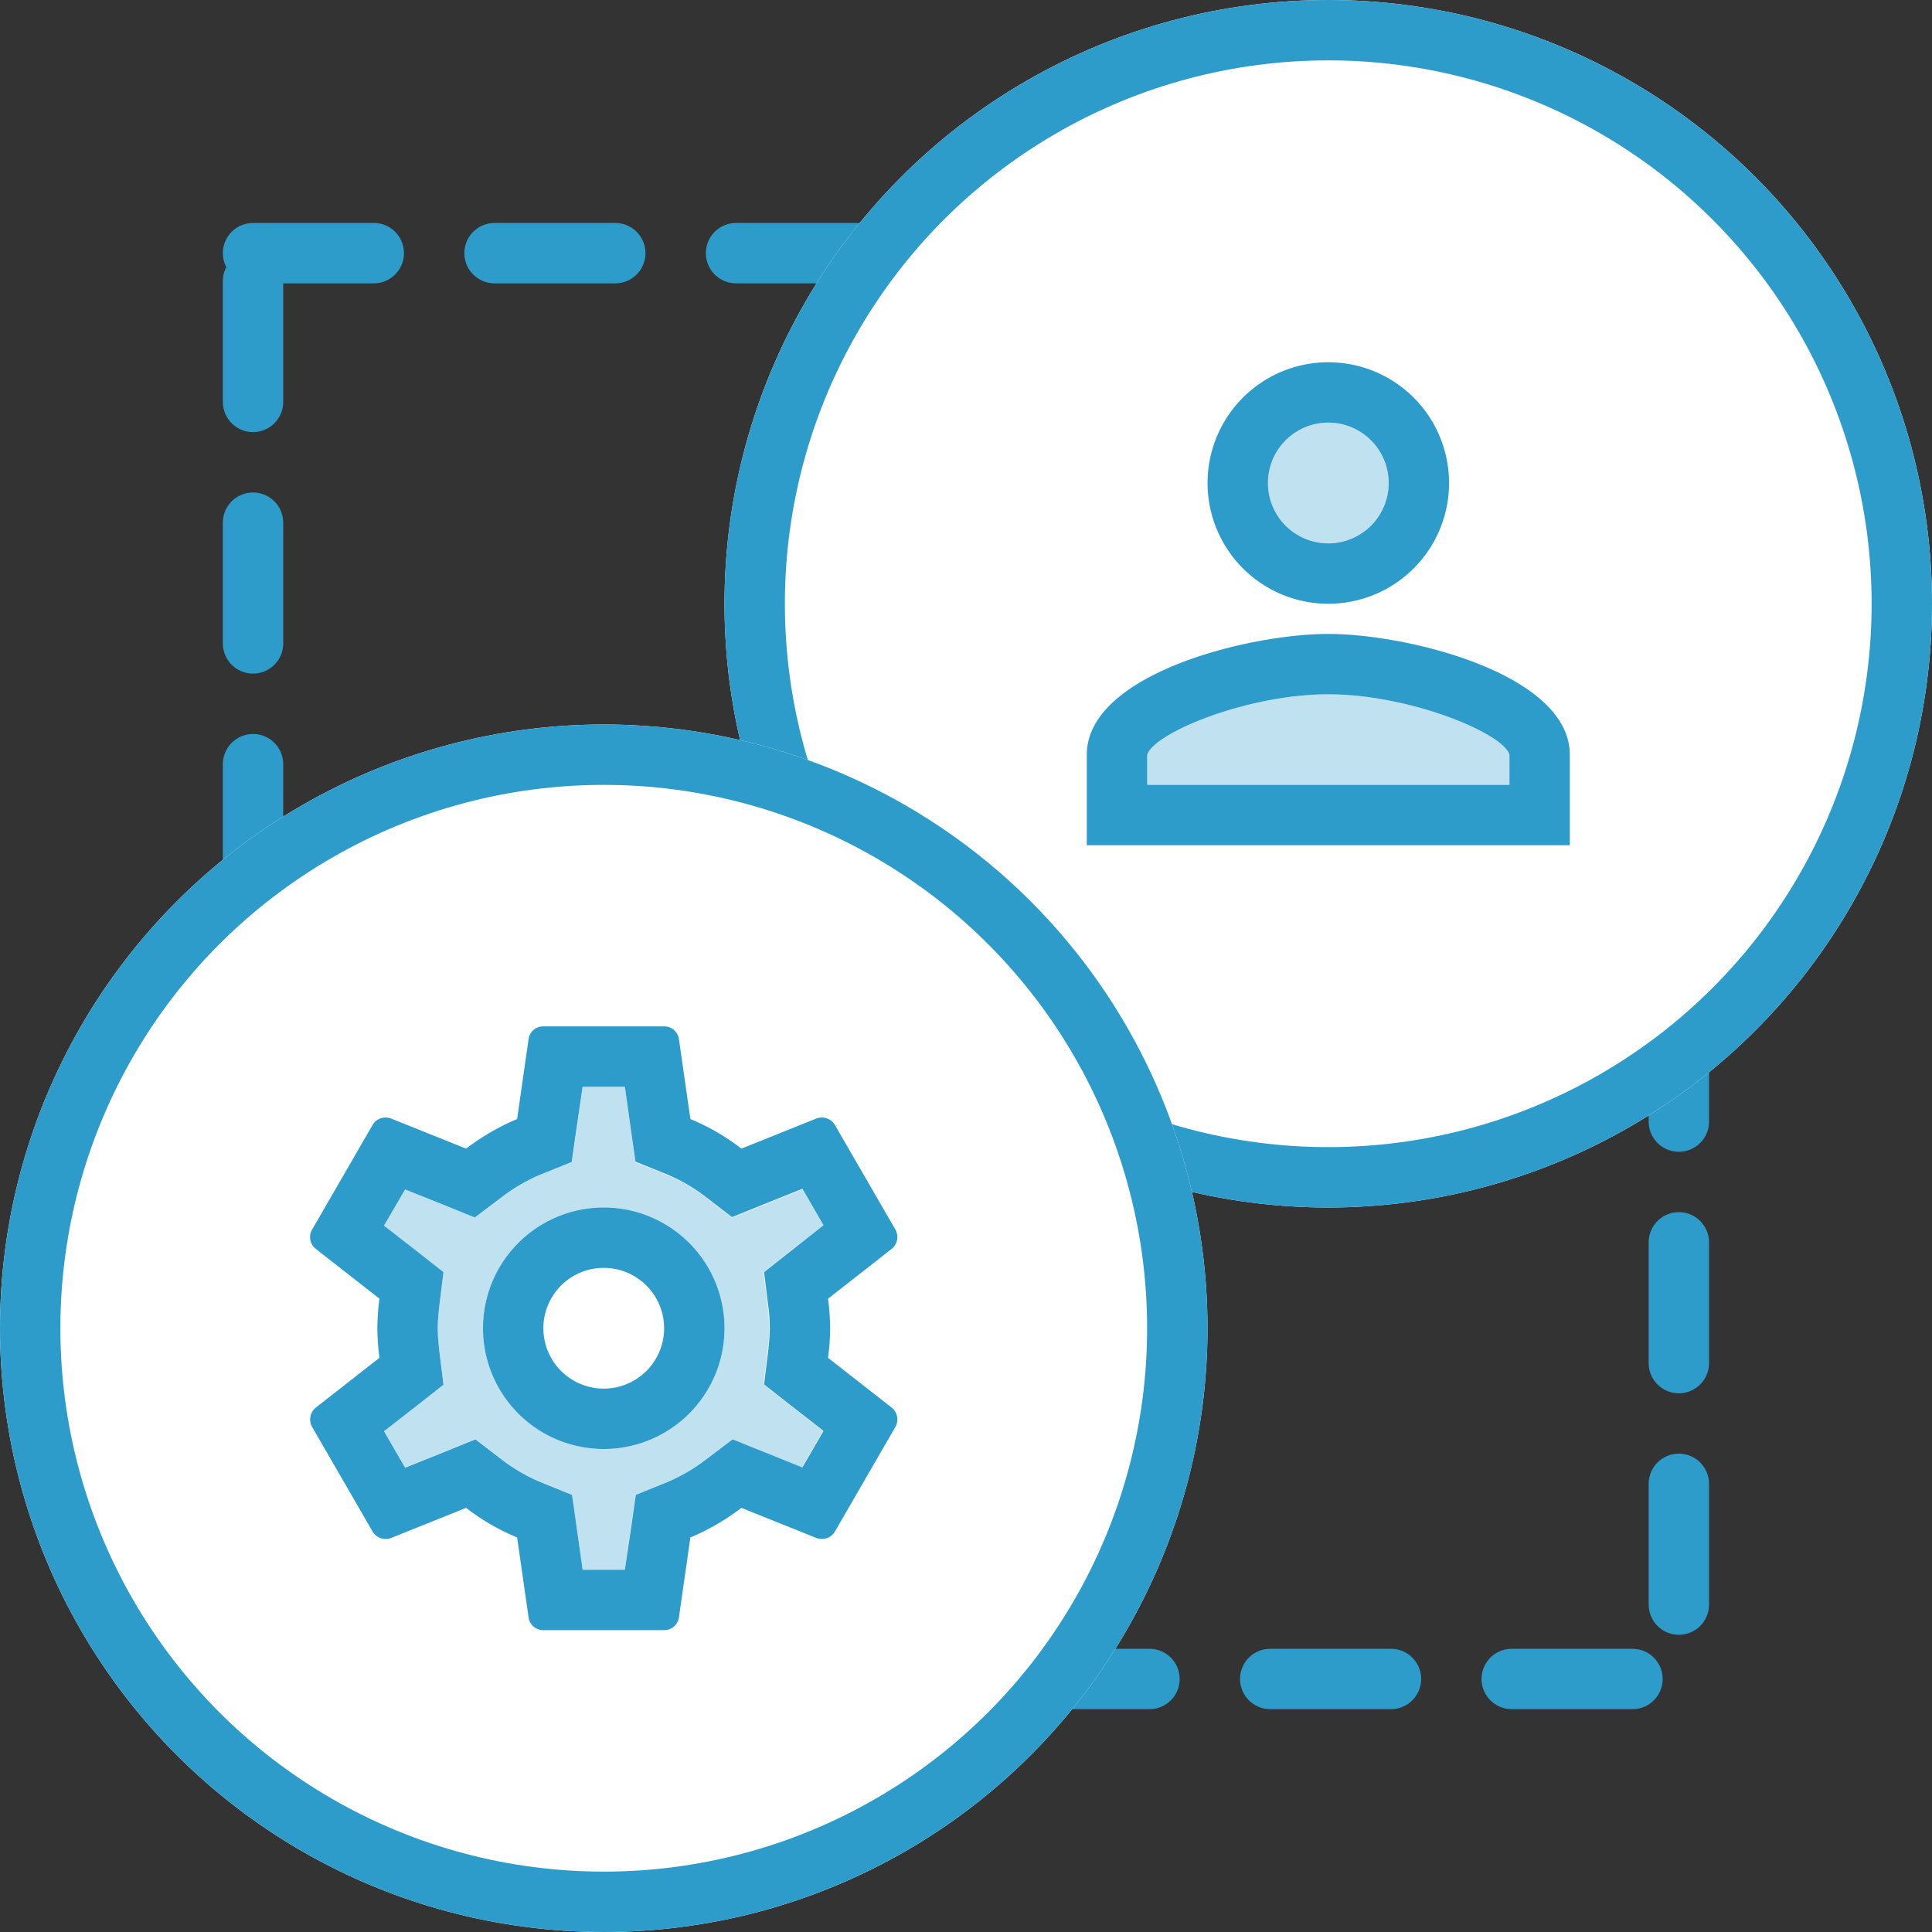
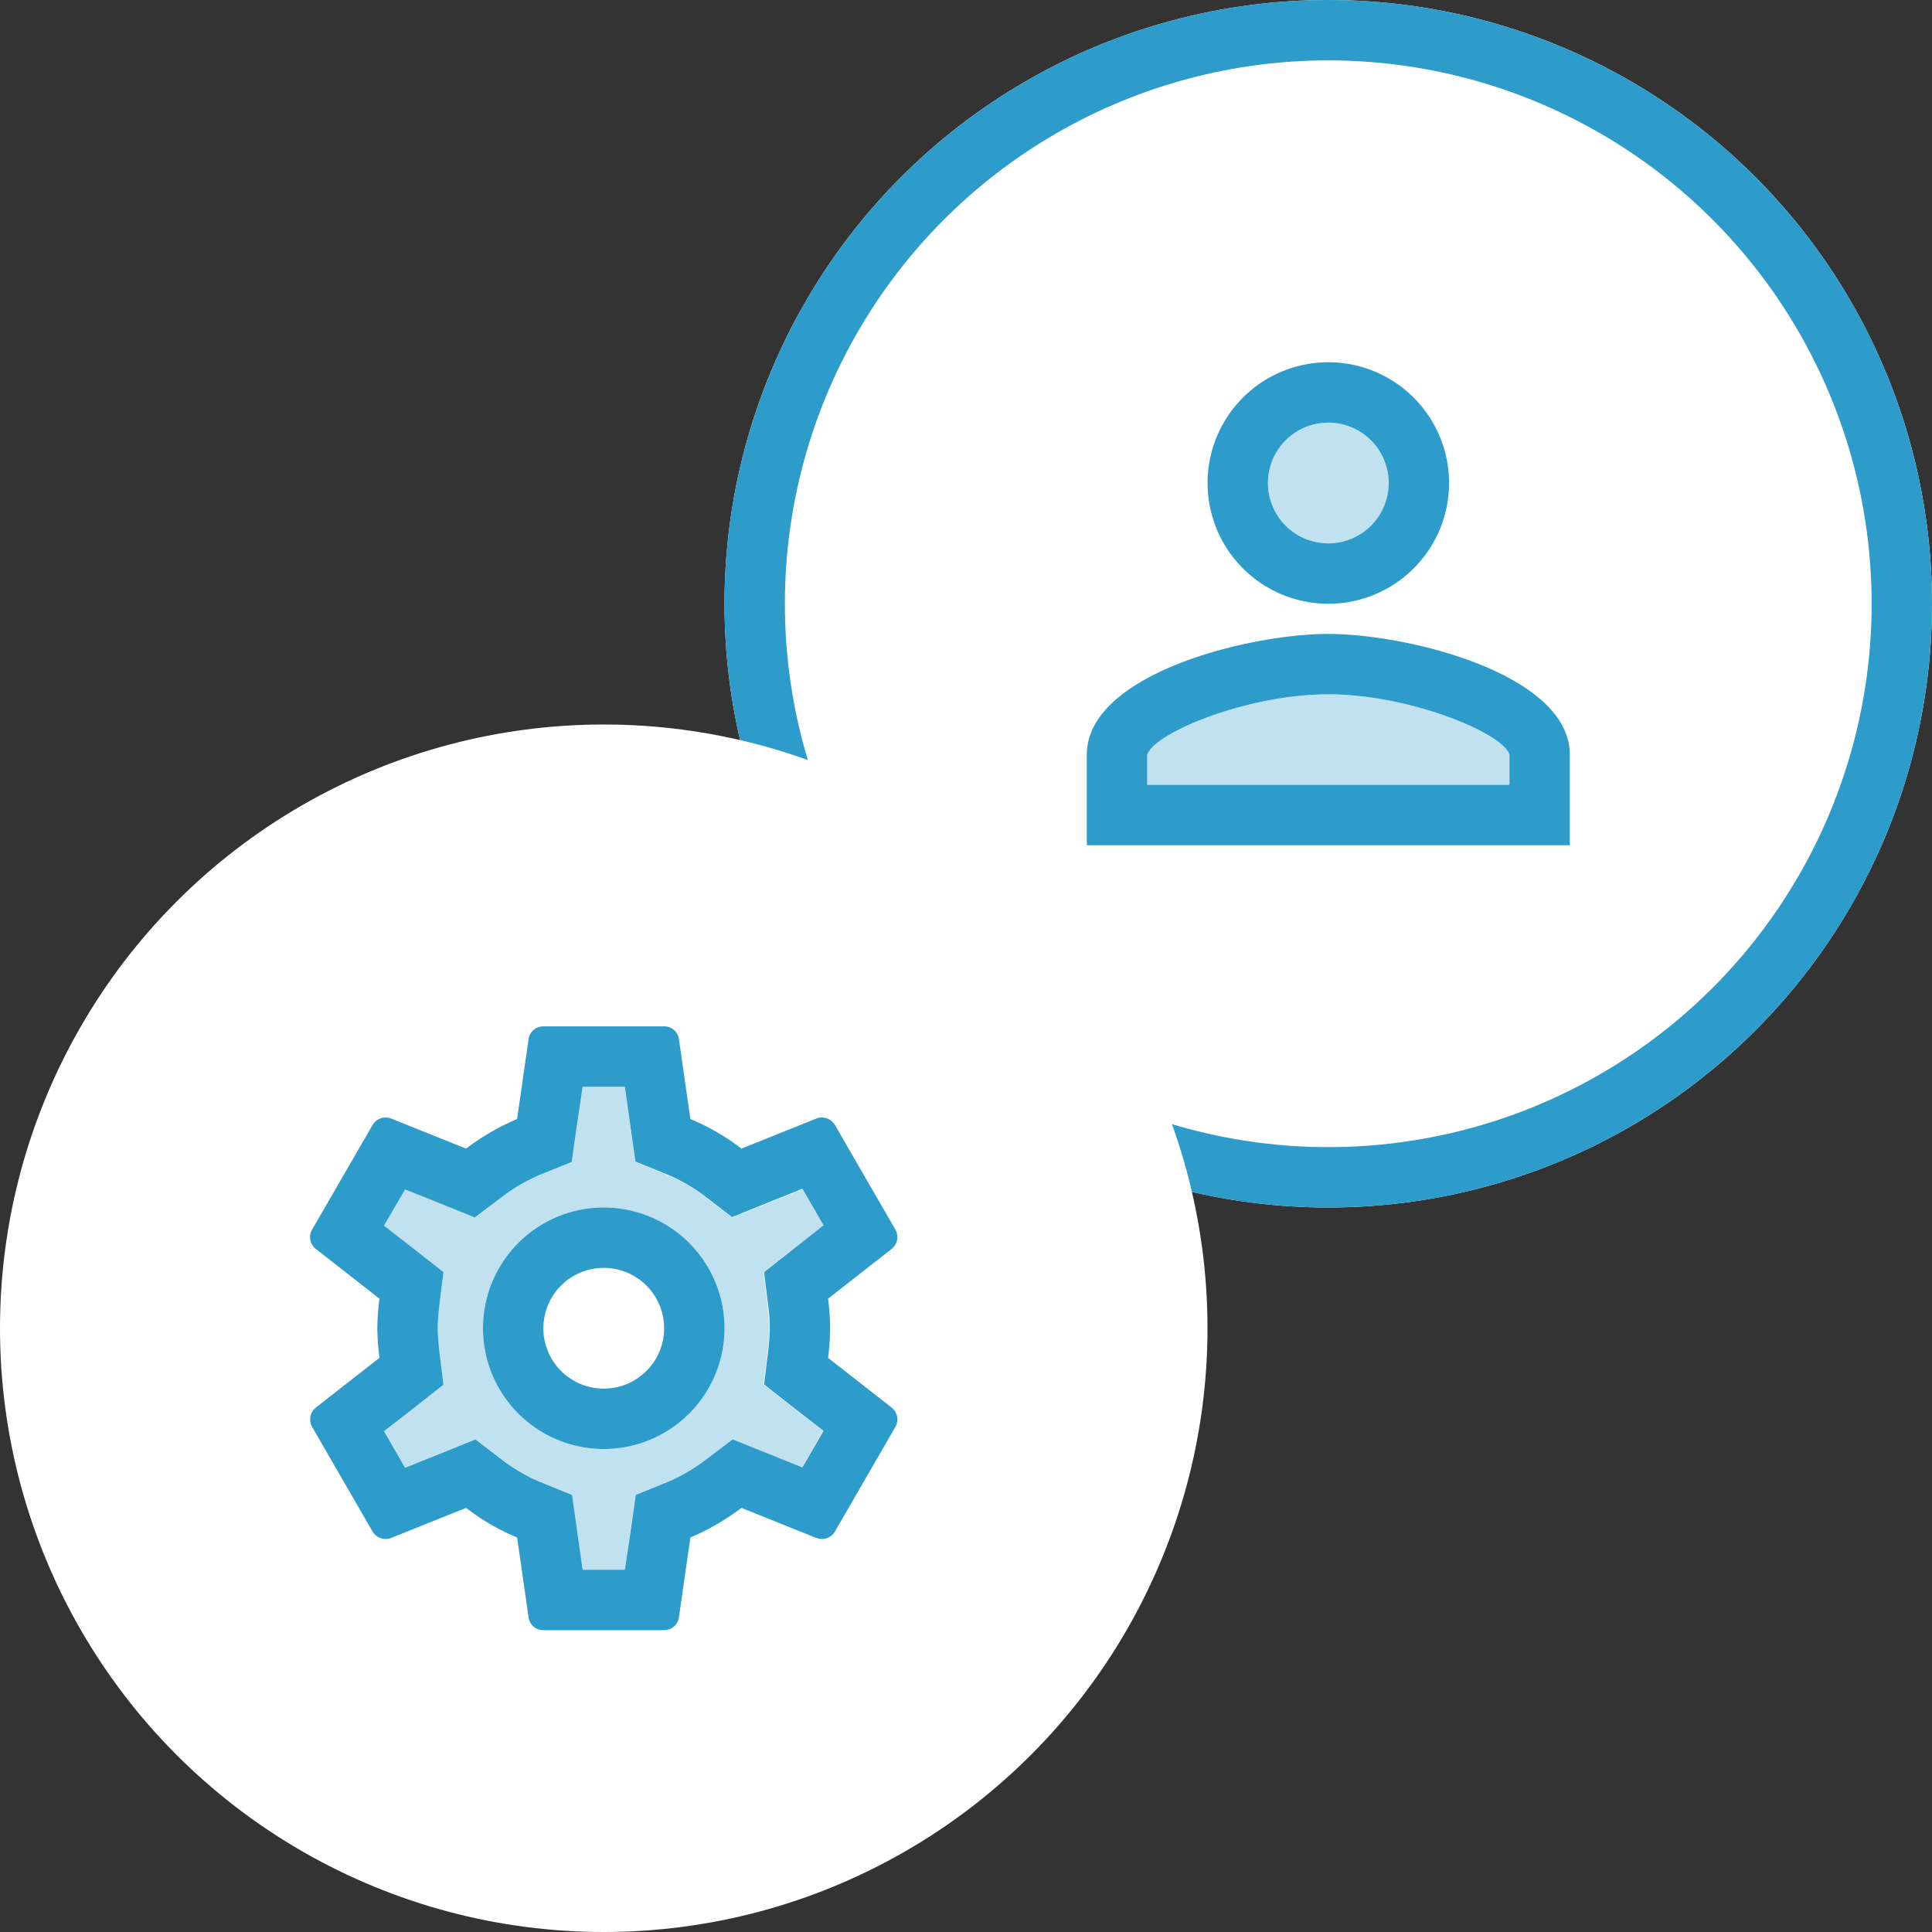
<svg xmlns="http://www.w3.org/2000/svg" id="Feature_Default_" data-name="Feature (Default)" width="32" height="32">
  <rect width="100%" height="100%" fill="#333333" stroke="none" />
  <defs>
    <clipPath id="clip-path">
      <rect id="Two_tone_icon" data-name="Two tone icon" class="cls-1" width="12" height="12" rx="1" transform="translate(3.693 4)" />
    </clipPath>
    <clipPath id="clip-path-2">
      <rect id="Two_tone_icon-2" data-name="Two tone icon" class="cls-1" width="12" height="12" rx="1" transform="translate(4 3.692)" />
    </clipPath>
    <style>
            .cls-1{fill:#f0f0f0}.cls-5{fill:none}.cls-3{stroke:#2d9cca;fill:#fff}.cls-6,.cls-7{fill:#2d9cca}.cls-6{opacity:.3}.cls-9{stroke:none}
        </style>
  </defs>
  <g id="Dached_Rectangle" data-name="Dached Rectangle" style="stroke-linecap:round;stroke-linejoin:round;stroke-dasharray:2 2;stroke:#2d9cca;fill:none">
    <path class="cls-9" d="M0 0h24.616v24.616H0z" transform="translate(3.691 3.693)" />
-     <path class="cls-5" d="M.5.5h23.616v23.616H.5z" transform="translate(3.691 3.693)" />
  </g>
  <g id="First_mockup" data-name="First mockup" transform="translate(12.308)">
    <g id="Circle" class="cls-3" transform="translate(-.308)">
      <circle class="cls-9" cx="10" cy="10" r="10" />
      <circle class="cls-5" cx="10" cy="10" r="9.5" />
    </g>
    <g id="Mask_Group_1" data-name="Mask Group 1" style="clip-path:url(#clip-path)">
      <g id="perm_identity_black_24dp" transform="translate(3.693 4)">
        <path id="Path_3909" data-name="Path 3909" class="cls-5" d="M0 0h12v12H0z" />
        <circle id="Ellipse_294" data-name="Ellipse 294" class="cls-6" cx="1" cy="1" r="1" transform="translate(5 3)" />
        <path id="Path_3910" data-name="Path 3910" class="cls-6" d="M6 7.5c-1.35 0-2.9.645-3 1.005V9h6v-.5c-.1-.355-1.65-1-3-1z" />
        <path id="Path_3911" data-name="Path 3911" class="cls-7" d="M6 6a2 2 0 1 0-2-2 2 2 0 0 0 2 2zm0-3a1 1 0 1 1-1 1 1 1 0 0 1 1-1zm0 3.5c-1.335 0-4 .67-4 2V10h8V8.5c0-1.33-2.665-2-4-2zM9 9H3v-.495C3.1 8.145 4.65 7.5 6 7.5s2.9.645 3 1z" />
      </g>
    </g>
  </g>
  <g id="First_mockup-2" data-name="First mockup" transform="translate(0 12.308)">
    <g id="Circle-2" data-name="Circle" class="cls-3" transform="translate(0 -.308)">
      <circle class="cls-9" cx="10" cy="10" r="10" />
-       <circle class="cls-5" cx="10" cy="10" r="9.5" />
    </g>
    <g id="Mask_Group_2" data-name="Mask Group 2" style="clip-path:url(#clip-path-2)">
      <g id="settings_black_24dp" transform="translate(4 3.692)">
        <path id="Path_3912" data-name="Path 3912" class="cls-5" d="M0 0h12v12H0z" />
        <path id="Path_3913" data-name="Path 3913" class="cls-6" d="m9.64 4.3-.35-.6-.635.255-.53.215-.455-.35a2.547 2.547 0 0 0-.615-.355l-.53-.215-.08-.565L6.35 2h-.7l-.095.675-.08.565-.53.22a2.928 2.928 0 0 0-.625.365l-.45.34-.525-.21-.635-.26-.35.605.54.42.445.35-.07.565c-.015.15-.025.265-.025.365s.01.215.025.365l.07.565-.445.35-.54.42.35.605.635-.255.53-.215.455.35a2.547 2.547 0 0 0 .615.355l.53.215.08.565.095.68h.7l.095-.675.08-.565.53-.215a2.928 2.928 0 0 0 .625-.365l.45-.34.52.21.635.255.345-.605-.54-.42-.445-.35.07-.565A2.671 2.671 0 0 0 8.74 6c0-.105-.01-.215-.025-.365l-.07-.565.445-.35.55-.42zM6 8a2 2 0 1 1 2-2 2 2 0 0 1-2 2z" />
        <path id="Path_3914" data-name="Path 3914" class="cls-7" d="M9.715 6.49A3.9 3.9 0 0 0 9.75 6a3.9 3.9 0 0 0-.035-.49l1.055-.825a.252.252 0 0 0 .06-.32l-1-1.73a.25.25 0 0 0-.22-.125.234.234 0 0 0-.085.015l-1.245.5a3.653 3.653 0 0 0-.845-.49l-.19-1.325A.244.244 0 0 0 7 1H5a.244.244 0 0 0-.245.21l-.19 1.325a3.841 3.841 0 0 0-.845.49l-1.245-.5a.283.283 0 0 0-.09-.015.248.248 0 0 0-.215.125l-1 1.73a.247.247 0 0 0 .06.32l1.055.825A3.965 3.965 0 0 0 2.25 6a3.965 3.965 0 0 0 .035.49l-1.055.825a.252.252 0 0 0-.06.32l1 1.73a.25.25 0 0 0 .22.125.234.234 0 0 0 .085-.015l1.245-.5a3.653 3.653 0 0 0 .845.49l.19 1.325A.244.244 0 0 0 5 11h2a.244.244 0 0 0 .245-.21l.19-1.325a3.841 3.841 0 0 0 .845-.49l1.245.5a.283.283 0 0 0 .09.015.248.248 0 0 0 .215-.125l1-1.73a.252.252 0 0 0-.06-.32zm-.99-.855A2.671 2.671 0 0 1 8.75 6c0 .105-.01.215-.025.365l-.07.565.445.35.54.42-.35.605-.635-.255-.52-.21-.45.34a2.928 2.928 0 0 1-.625.365l-.53.215-.08.565-.1.675h-.7l-.095-.675-.08-.565-.53-.215a2.837 2.837 0 0 1-.615-.355l-.455-.35-.53.215-.635.255-.35-.605.54-.42.445-.35-.07-.565C3.26 6.215 3.25 6.1 3.25 6s.01-.215.025-.365l.07-.565-.445-.35-.54-.42.35-.6.635.255.52.21.45-.34a2.928 2.928 0 0 1 .625-.365l.53-.215.08-.565.1-.68h.7l.095.675.08.565.53.215a2.837 2.837 0 0 1 .615.355l.455.35.53-.215.635-.255.35.605-.54.425-.445.35.07.565zM6 4a2 2 0 1 0 2 2 2 2 0 0 0-2-2zm0 3a1 1 0 1 1 1-1 1 1 0 0 1-1 1z" />
      </g>
    </g>
  </g>
</svg>